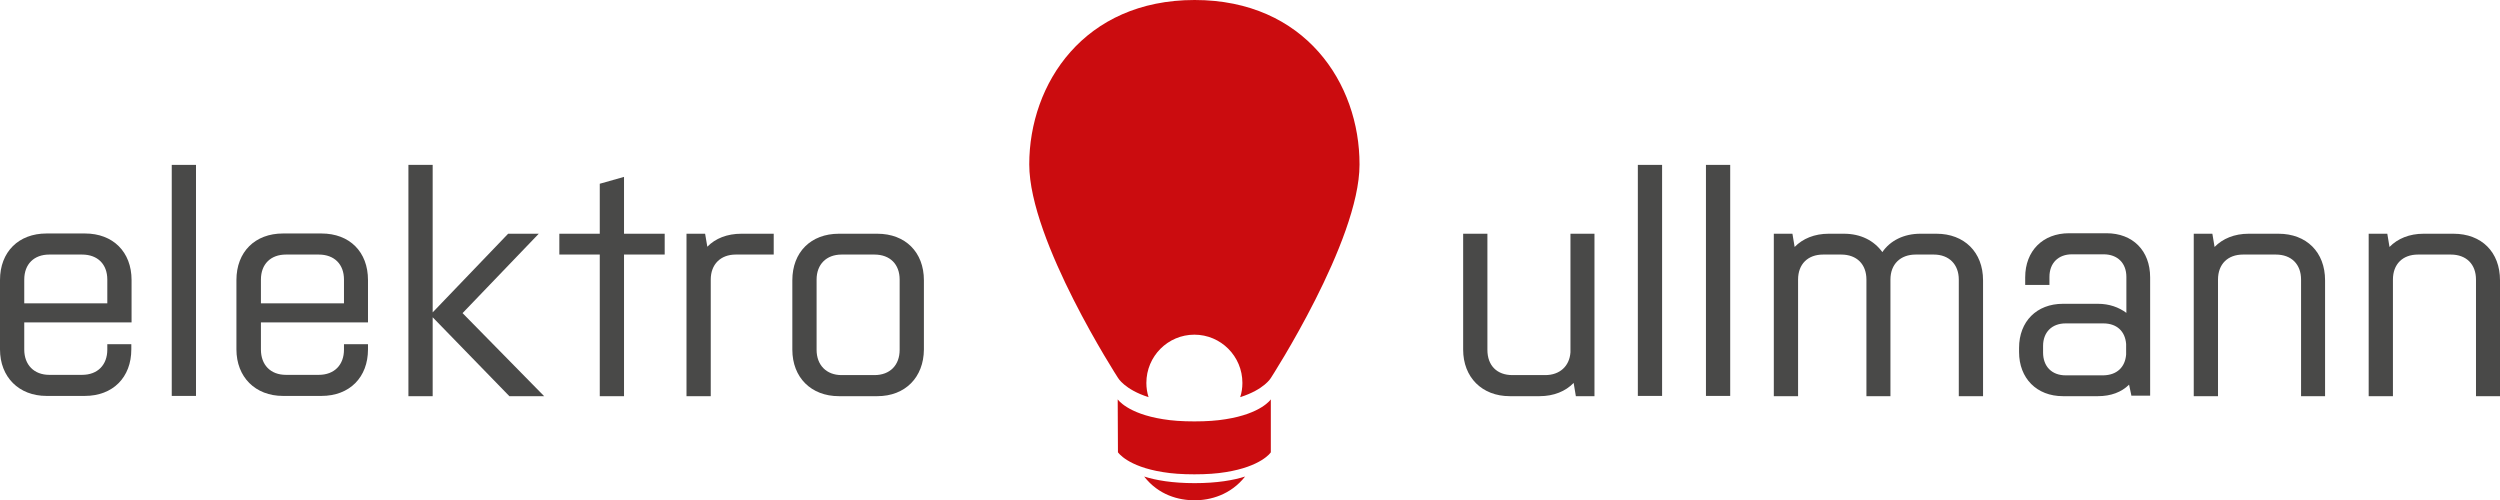
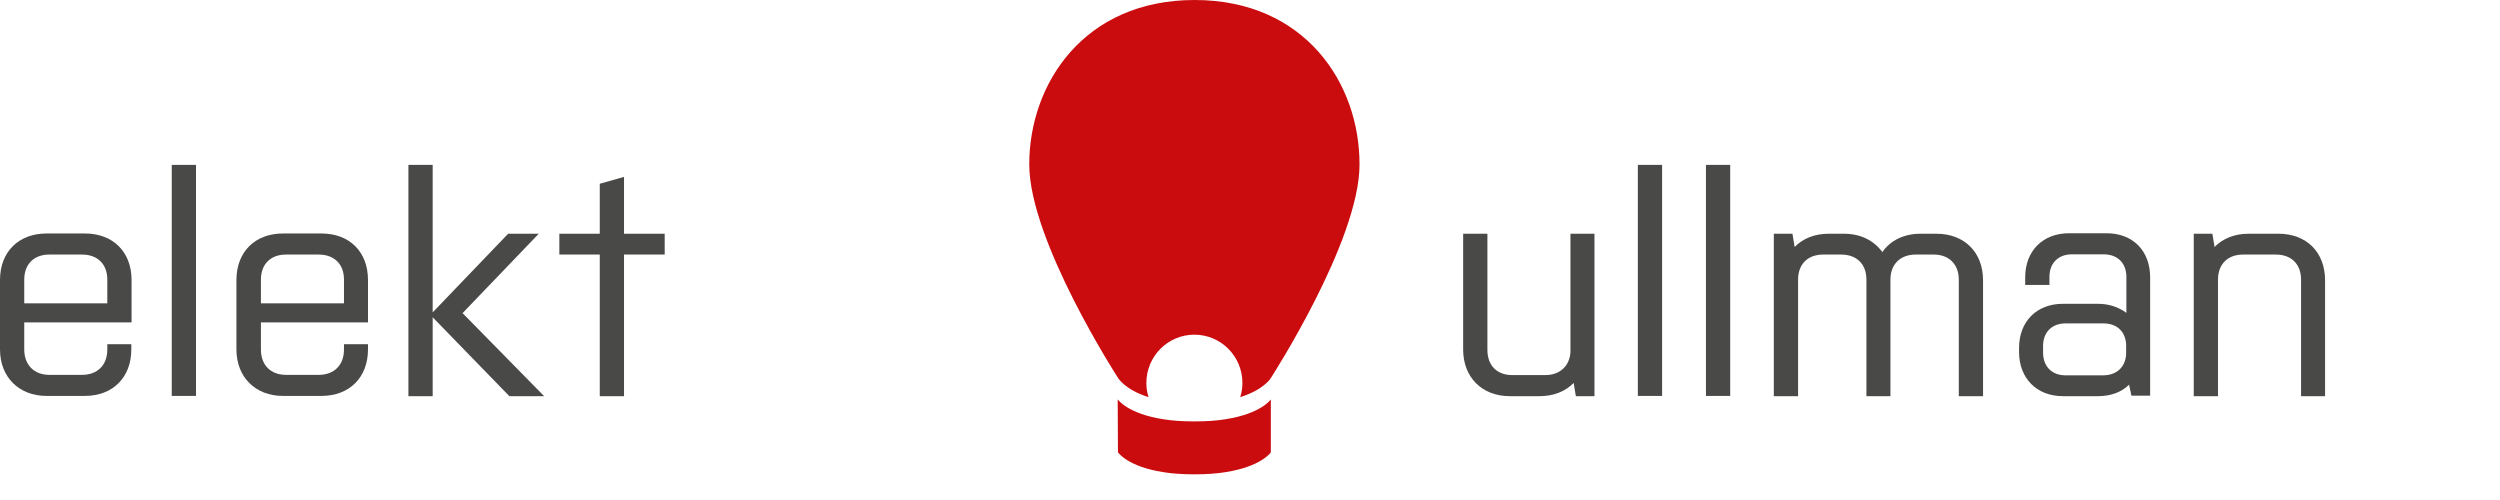
<svg xmlns="http://www.w3.org/2000/svg" xmlns:xlink="http://www.w3.org/1999/xlink" version="1.1" id="Ebene_1" x="0px" y="0px" viewBox="0 0 102.04 20.42" style="enable-background:new 0 0 102.04 20.42;" xml:space="preserve">
  <style type="text/css"> .st0{clip-path:url(#SVGID_00000010307003439771005470000006974917061464757643_);fill:#CB0C0F;} .st1{clip-path:url(#SVGID_00000010307003439771005470000006974917061464757643_);fill:#494948;} .st2{fill:#494948;} .st3{clip-path:url(#SVGID_00000135676907671785541080000001713280908110435981_);fill:#494948;} .st4{clip-path:url(#SVGID_00000117642484290116236340000003306415378565214360_);fill:#494948;} .st5{clip-path:url(#SVGID_00000024712518059071260700000004705906927212438690_);fill:#494948;} </style>
  <g>
    <defs>
      <rect id="SVGID_1_" y="0" width="102.04" height="20.42" />
    </defs>
    <clipPath id="SVGID_00000007424900933938363540000004465432865927254163_">
      <use xlink:href="#SVGID_1_" style="overflow:visible;" />
    </clipPath>
    <path style="clip-path:url(#SVGID_00000007424900933938363540000004465432865927254163_);fill:#CB0C0F;" d="M46.88,16.21 c-0.06-0.18-0.09-0.38-0.09-0.58c0-1.09,0.88-1.97,1.96-1.97s1.96,0.88,1.96,1.97c0,0.2-0.03,0.4-0.09,0.58 c0.98-0.31,1.25-0.78,1.25-0.78s3.62-5.59,3.62-8.71C55.5,3.4,53.26,0,48.76,0c-4.51,0-6.75,3.41-6.75,6.71 c0,3.12,3.62,8.71,3.62,8.71S45.9,15.9,46.88,16.21" />
    <path style="clip-path:url(#SVGID_00000007424900933938363540000004465432865927254163_);fill:#CB0C0F;" d="M45.63,18.46 c0,0,0.38,0.58,1.84,0.81c0.36,0.06,0.78,0.09,1.28,0.09c0.5,0,0.92-0.03,1.28-0.09c1.45-0.23,1.84-0.8,1.84-0.81V16.3 c0,0-0.38,0.58-1.84,0.81c-0.36,0.06-0.78,0.09-1.28,0.09c-0.5,0-0.92-0.03-1.28-0.09c-1.46-0.23-1.85-0.81-1.85-0.81L45.63,18.46z " />
-     <path style="clip-path:url(#SVGID_00000007424900933938363540000004465432865927254163_);fill:#CB0C0F;" d="M46.7,19.45 c0.59,0.76,1.41,0.97,2.06,0.97c0.64,0,1.47-0.22,2.06-0.97c-0.47,0.15-1.14,0.27-2.06,0.27C47.84,19.72,47.17,19.6,46.7,19.45" />
    <path style="clip-path:url(#SVGID_00000007424900933938363540000004465432865927254163_);fill:#494948;" d="M60.71,9.54v4.74 c0,0.64,0.39,1.03,1.02,1.03h1.34c0.59,0,0.99-0.36,1.03-0.93V9.54h0.98v6.63h-0.76l-0.09-0.54c-0.33,0.34-0.81,0.54-1.39,0.54 h-1.22c-1.13,0-1.9-0.77-1.9-1.9V9.54H60.71z" />
  </g>
  <rect x="66.85" y="6.73" class="st2" width="0.99" height="9.43" />
  <rect x="69.63" y="6.73" class="st2" width="0.99" height="9.43" />
  <g>
    <defs>
      <rect id="SVGID_00000047032586286098804200000013518900961797290674_" y="0" width="102.04" height="20.42" />
    </defs>
    <clipPath id="SVGID_00000157279197473194226570000006812166490943434663_">
      <use xlink:href="#SVGID_00000047032586286098804200000013518900961797290674_" style="overflow:visible;" />
    </clipPath>
    <path style="clip-path:url(#SVGID_00000157279197473194226570000006812166490943434663_);fill:#494948;" d="M76.18,16.17v-4.76 c0-0.62-0.39-1.02-1.03-1.02h-0.74c-0.62,0-1.02,0.39-1.02,1.02v4.76H72.4V9.54h0.76l0.09,0.54c0.33-0.34,0.81-0.54,1.39-0.54h0.62 c0.69,0,1.23,0.28,1.57,0.75c0.32-0.47,0.88-0.75,1.55-0.75h0.66c1.13,0,1.9,0.75,1.9,1.9v4.73h-0.99v-4.76 c0-0.62-0.4-1.02-1.02-1.02h-0.74c-0.62,0-1.03,0.39-1.03,1.02v4.76H76.18z" />
    <path style="clip-path:url(#SVGID_00000157279197473194226570000006812166490943434663_);fill:#494948;" d="M86.78,14.47v-0.43 c-0.04-0.52-0.38-0.84-0.93-0.84h-1.54c-0.56,0-0.92,0.36-0.92,0.92v0.27c0,0.57,0.36,0.93,0.92,0.93h1.54 C86.4,15.31,86.74,14.99,86.78,14.47 M87,16.17l-0.1-0.47c-0.31,0.31-0.75,0.47-1.27,0.47H84.2c-1.07,0-1.79-0.73-1.79-1.8V14.2 c0-1.08,0.72-1.8,1.79-1.8h1.43c0.46,0,0.85,0.14,1.16,0.37v-1.47c0-0.56-0.36-0.92-0.93-0.92h-1.29c-0.56,0-0.92,0.36-0.92,0.92 v0.33h-0.99v-0.31c0-1.08,0.72-1.8,1.79-1.8h1.53c1.07,0,1.78,0.71,1.78,1.8v4.83H87z" />
    <path style="clip-path:url(#SVGID_00000157279197473194226570000006812166490943434663_);fill:#494948;" d="M93.92,16.17v-4.76 c0-0.62-0.39-1.02-1.03-1.02h-1.34c-0.62,0-1.02,0.39-1.02,1.02v4.76h-0.99V9.54h0.76l0.09,0.54c0.33-0.34,0.81-0.54,1.39-0.54H93 c1.14,0,1.9,0.75,1.9,1.9v4.73H93.92z" />
-     <path style="clip-path:url(#SVGID_00000157279197473194226570000006812166490943434663_);fill:#494948;" d="M101.06,16.17v-4.76 c0-0.62-0.39-1.02-1.03-1.02h-1.34c-0.62,0-1.02,0.39-1.02,1.02v4.76h-0.99V9.54h0.76l0.09,0.54c0.33-0.34,0.81-0.54,1.39-0.54 h1.22c1.15,0,1.9,0.75,1.9,1.9v4.73H101.06z" />
    <path style="clip-path:url(#SVGID_00000157279197473194226570000006812166490943434663_);fill:#494948;" d="M0.99,12.38h3.39v-0.97 c0-0.62-0.39-1.02-1.03-1.02H2.01c-0.62,0-1.02,0.39-1.02,1.02V12.38z M5.36,14.06v0.2c0,1.14-0.75,1.9-1.9,1.9H1.9 c-1.13,0-1.9-0.77-1.9-1.9v-2.83c0-1.15,0.76-1.9,1.9-1.9h1.57c1.14,0,1.9,0.75,1.9,1.9v1.73H0.99v1.11c0,0.62,0.4,1.03,1.02,1.03 h1.34c0.64,0,1.03-0.41,1.03-1.03v-0.22H5.36z" />
  </g>
  <rect x="7.01" y="6.73" class="st2" width="0.99" height="9.43" />
  <g>
    <defs>
      <rect id="SVGID_00000080184332023255186810000016132514957262531247_" y="0" width="102.04" height="20.42" />
    </defs>
    <clipPath id="SVGID_00000156547078373000362930000001631487846940691100_">
      <use xlink:href="#SVGID_00000080184332023255186810000016132514957262531247_" style="overflow:visible;" />
    </clipPath>
    <path style="clip-path:url(#SVGID_00000156547078373000362930000001631487846940691100_);fill:#494948;" d="M10.65,12.38h3.39 v-0.97c0-0.62-0.39-1.02-1.03-1.02h-1.34c-0.62,0-1.02,0.39-1.02,1.02V12.38z M15.02,14.06v0.2c0,1.14-0.75,1.9-1.9,1.9h-1.57 c-1.13,0-1.9-0.77-1.9-1.9v-2.83c0-1.15,0.76-1.9,1.9-1.9h1.57c1.15,0,1.9,0.75,1.9,1.9v1.73h-4.37v1.11 c0,0.62,0.39,1.03,1.02,1.03h1.34c0.64,0,1.03-0.41,1.03-1.03v-0.22H15.02z" />
  </g>
  <polygon class="st2" points="17.66,12.95 17.66,16.17 16.67,16.17 16.67,6.73 17.66,6.73 17.66,12.75 20.74,9.54 21.99,9.54 18.88,12.78 22.21,16.17 20.79,16.17 " />
  <polygon class="st2" points="22.83,9.54 24.48,9.54 24.48,7.5 25.47,7.22 25.47,9.54 27.13,9.54 27.13,10.39 25.47,10.39 25.47,16.17 24.48,16.17 24.48,10.39 22.83,10.39 " />
  <g>
    <defs>
-       <rect id="SVGID_00000074432049166902306660000000402456055669664390_" y="0" width="102.04" height="20.42" />
-     </defs>
+       </defs>
    <clipPath id="SVGID_00000085934736065209622940000005231150108863477163_">
      <use xlink:href="#SVGID_00000074432049166902306660000000402456055669664390_" style="overflow:visible;" />
    </clipPath>
-     <path style="clip-path:url(#SVGID_00000085934736065209622940000005231150108863477163_);fill:#494948;" d="M31.58,10.39h-1.55 c-0.62,0-1.02,0.4-1.02,1.02v4.76h-0.99V9.54h0.76l0.09,0.53c0.33-0.34,0.81-0.53,1.39-0.53h1.32V10.39z" />
+     <path style="clip-path:url(#SVGID_00000085934736065209622940000005231150108863477163_);fill:#494948;" d="M31.58,10.39h-1.55 c-0.62,0-1.02,0.4-1.02,1.02h-0.99V9.54h0.76l0.09,0.53c0.33-0.34,0.81-0.53,1.39-0.53h1.32V10.39z" />
    <path style="clip-path:url(#SVGID_00000085934736065209622940000005231150108863477163_);fill:#494948;" d="M36.72,11.41 c0-0.62-0.39-1.02-1.03-1.02h-1.34c-0.62,0-1.02,0.4-1.02,1.02v2.87c0,0.62,0.4,1.03,1.02,1.03h1.34c0.64,0,1.03-0.41,1.03-1.03 V11.41z M35.81,16.17h-1.57c-1.13,0-1.9-0.76-1.9-1.9v-2.83c0-1.15,0.76-1.9,1.9-1.9h1.57c1.14,0,1.9,0.75,1.9,1.9v2.83 C37.7,15.4,36.95,16.17,35.81,16.17" />
  </g>
</svg>